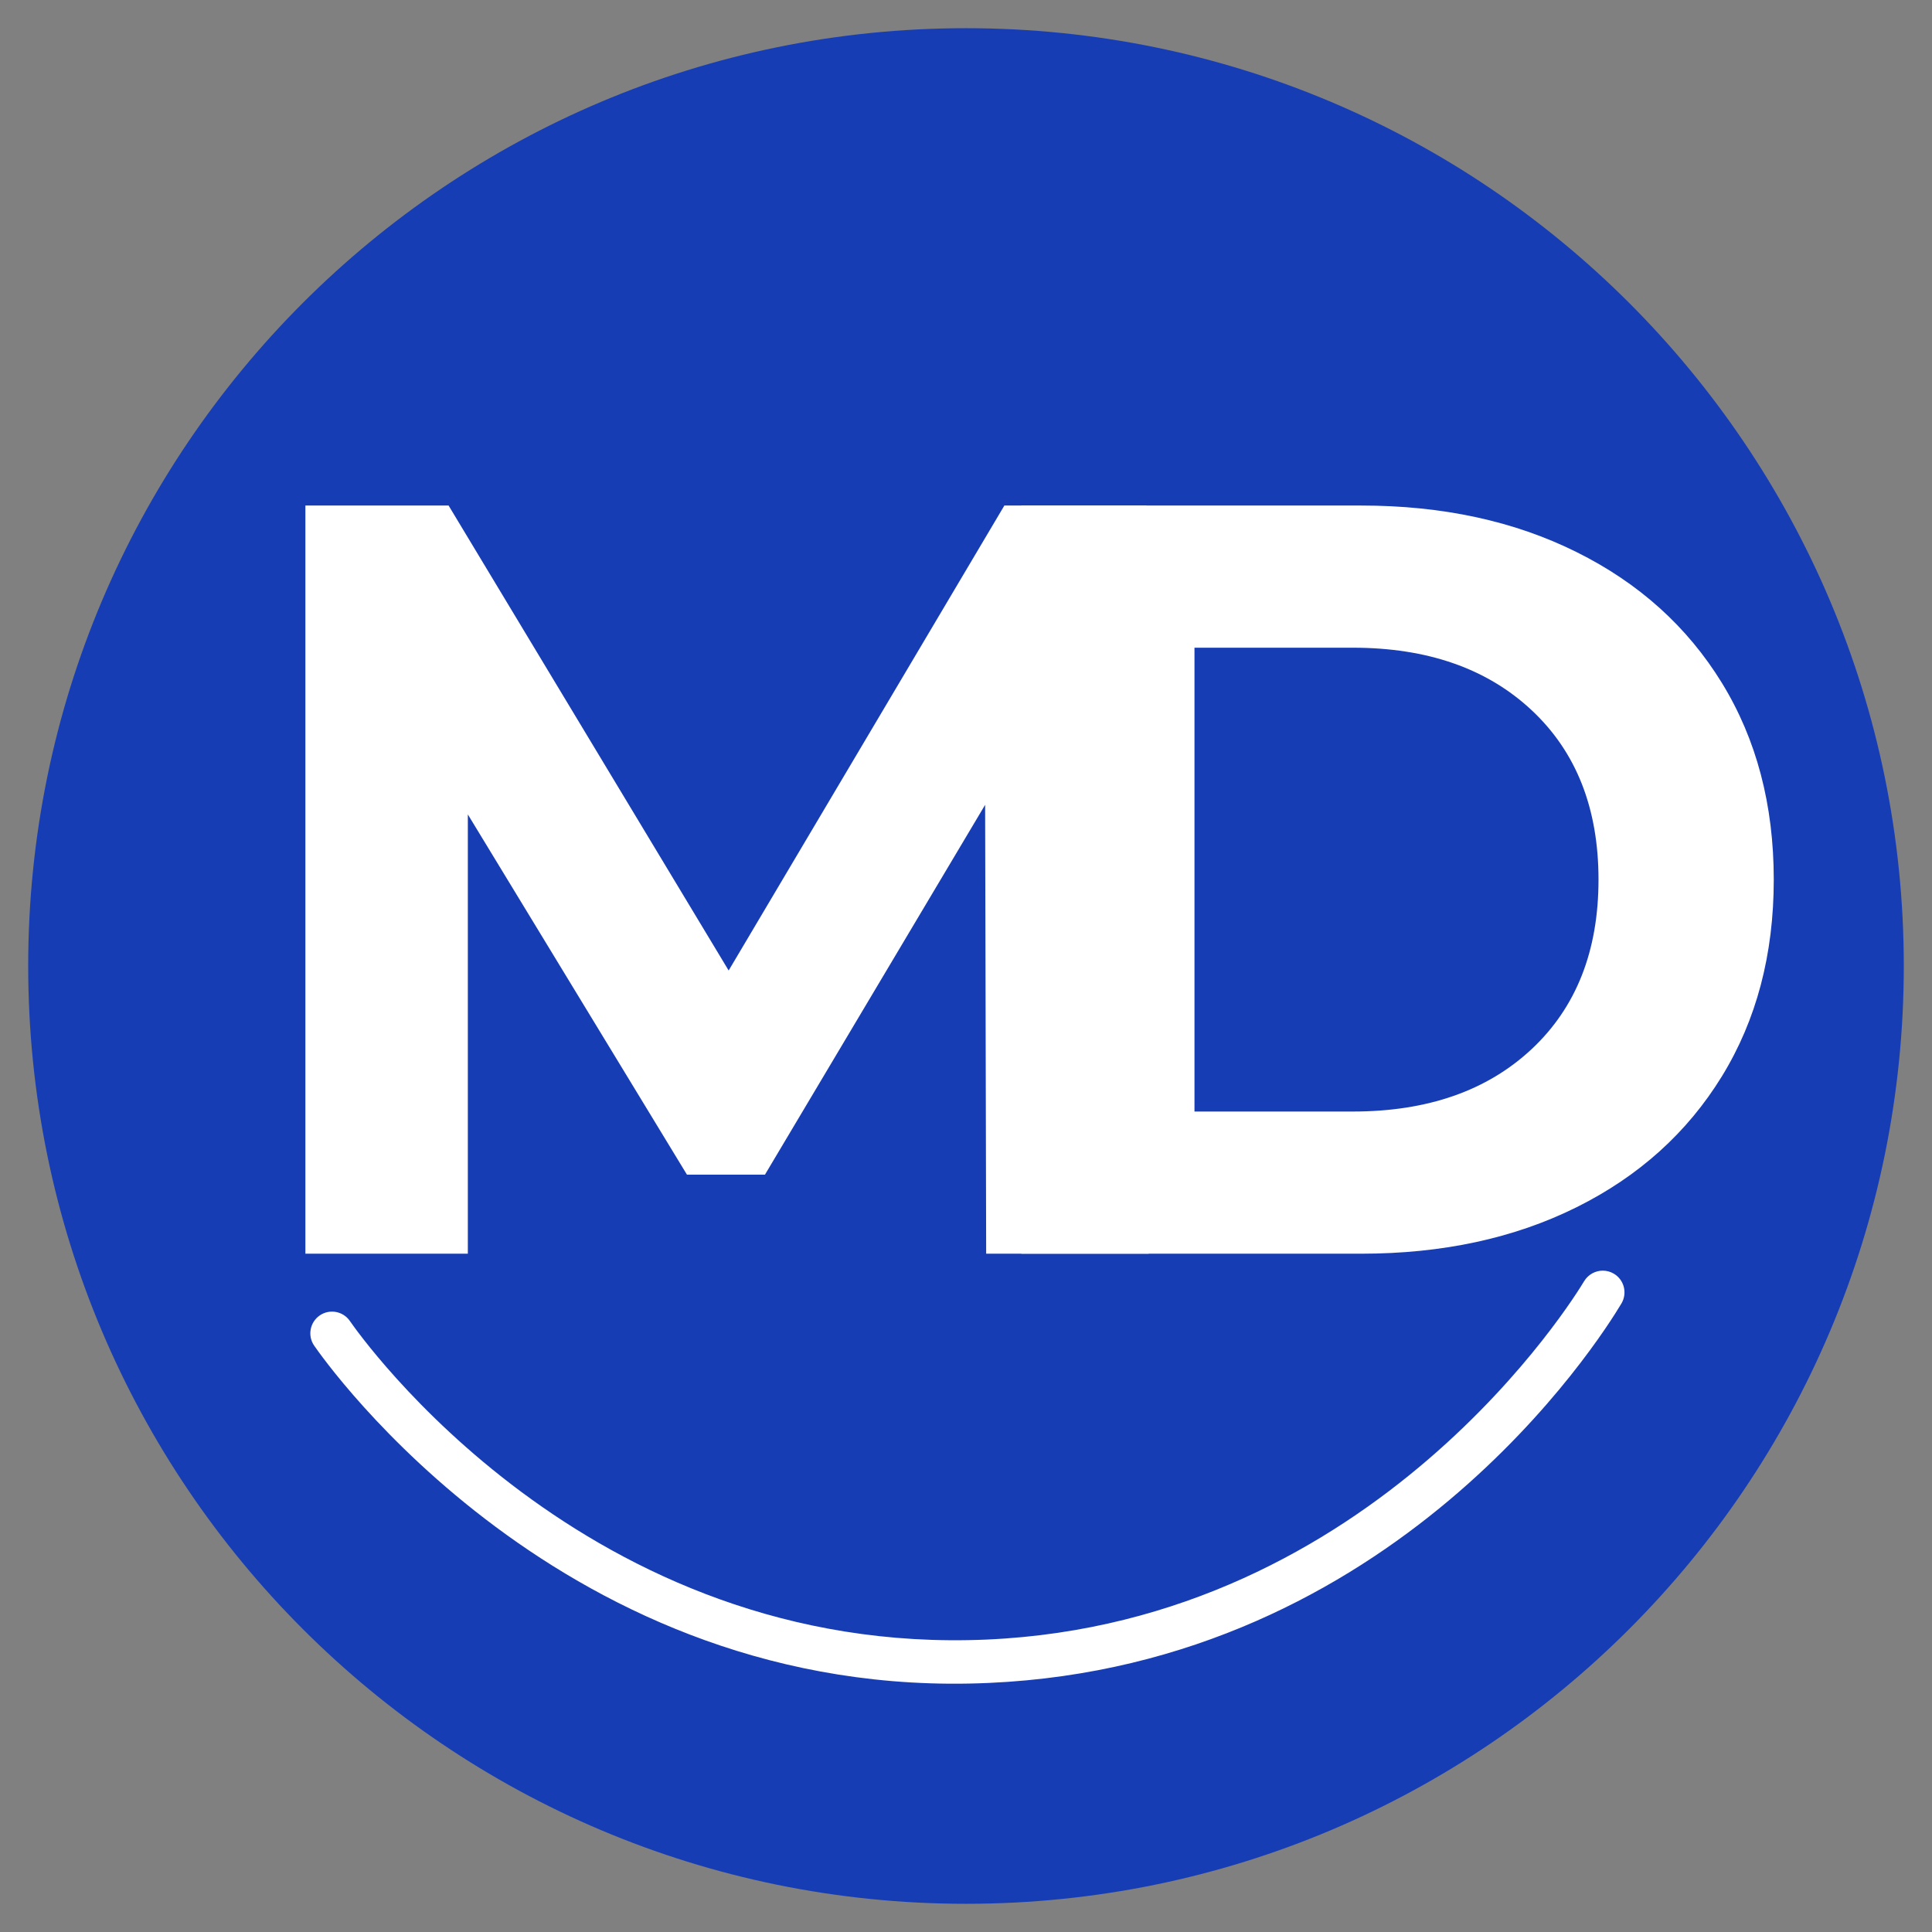
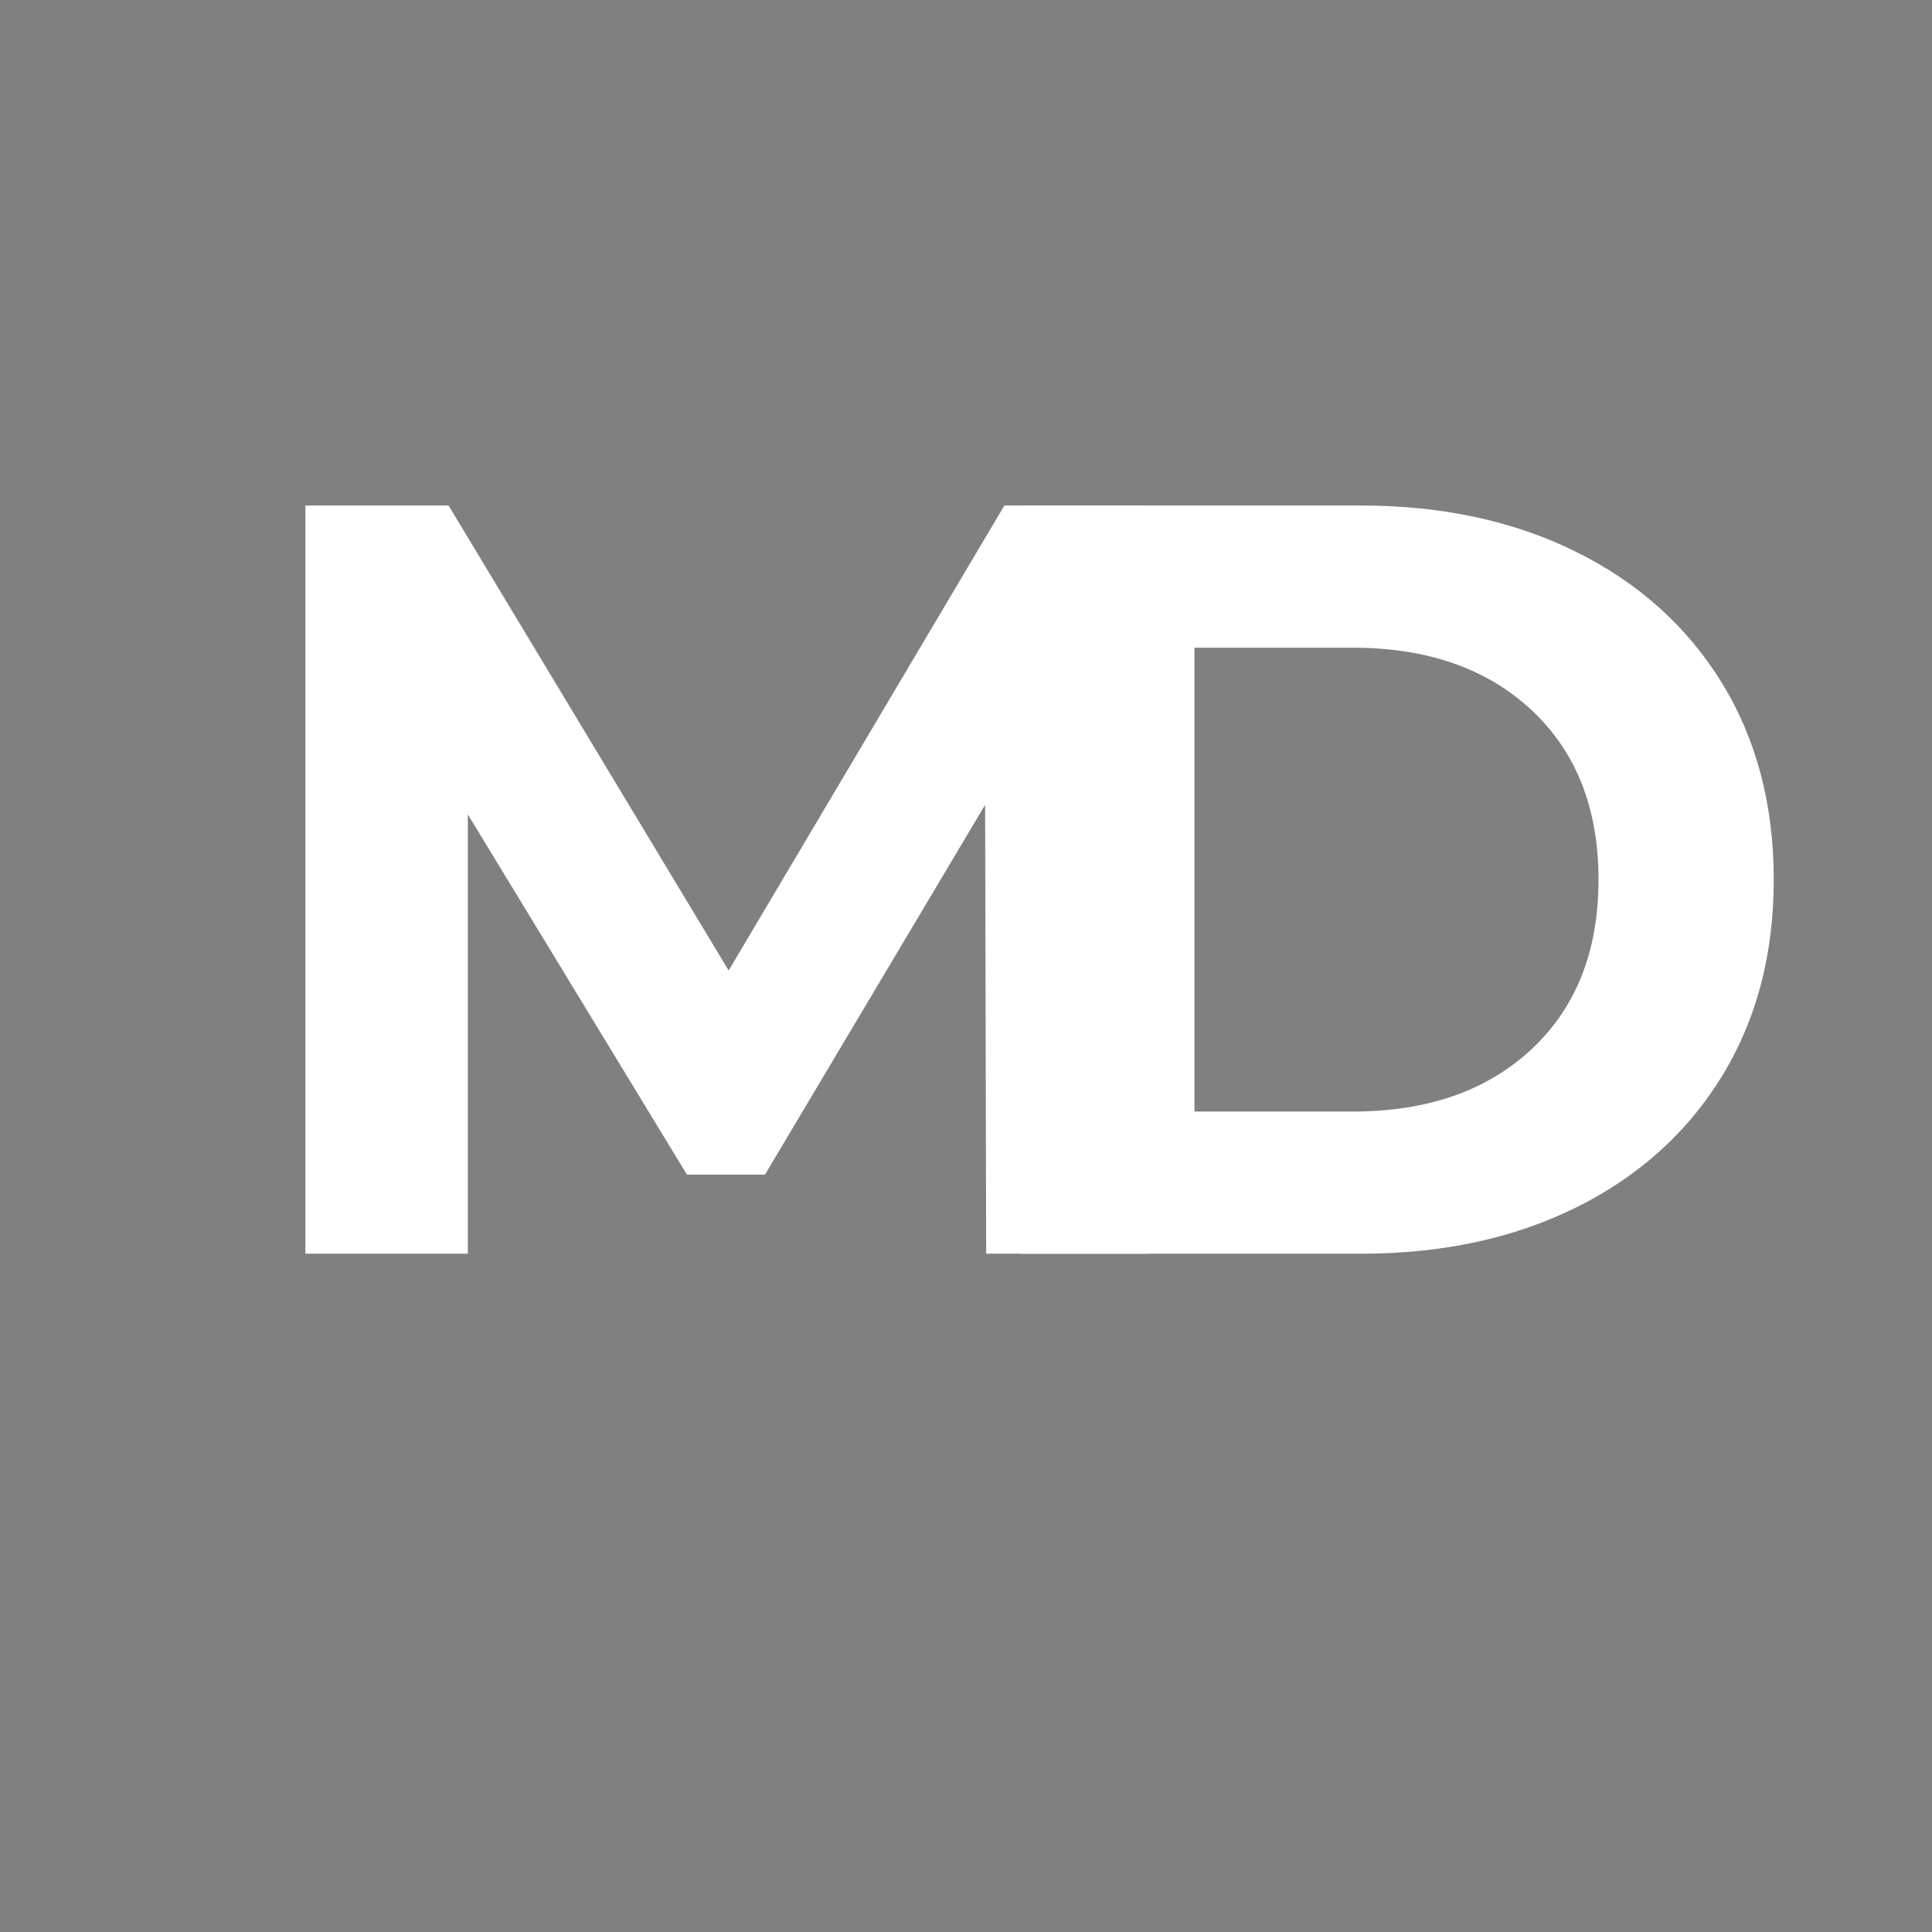
<svg xmlns="http://www.w3.org/2000/svg" width="500" zoomAndPan="magnify" viewBox="0 0 375 375" height="500" preserveAspectRatio="xMidYMid meet" version="1.2">
  <rect x="0" y="0" width="375" height="375" fill="#808080" stroke="none" />
  <defs>
    <clipPath id="c47278de52">
      <path d="M 5.473 5.473 L 369.527 5.473 L 369.527 369.527 L 5.473 369.527 Z M 5.473 5.473 " />
    </clipPath>
    <clipPath id="1415c4df2e">
-       <path d="M 187.5 5.473 C 86.969 5.473 5.473 86.969 5.473 187.5 C 5.473 288.031 86.969 369.527 187.5 369.527 C 288.031 369.527 369.527 288.031 369.527 187.5 C 369.527 86.969 288.031 5.473 187.5 5.473 Z M 187.5 5.473 " />
-     </clipPath>
+       </clipPath>
    <clipPath id="3841df5051">
-       <path d="M 60.25 246.633 L 315.312 246.633 L 315.312 326.801 L 60.25 326.801 Z M 60.25 246.633 " />
-     </clipPath>
+       </clipPath>
  </defs>
  <g id="3c0d3c872c">
    <g clip-rule="nonzero" clip-path="url(#c47278de52)">
      <g clip-rule="nonzero" clip-path="url(#1415c4df2e)">
-         <path style=" stroke:none;fill-rule:nonzero;fill:#173db4;fill-opacity:1;" d="M 5.473 5.473 L 369.527 5.473 L 369.527 369.527 L 5.473 369.527 Z M 5.473 5.473 " />
-       </g>
+         </g>
    </g>
    <g clip-rule="nonzero" clip-path="url(#3841df5051)">
-       <path style=" stroke:none;fill-rule:nonzero;fill:#ffffff;fill-opacity:1;" d="M 311.094 246.633 C 311.836 246.633 312.574 246.82 313.254 247.227 C 315.254 248.414 315.906 251.008 314.719 253.008 C 310.441 260.168 270.707 323.148 191.941 326.656 C 109.379 330.383 62.918 264.008 60.977 261.18 C 59.656 259.27 60.148 256.645 62.062 255.324 C 63.977 254.008 66.613 254.5 67.918 256.414 C 69.758 259.078 113.711 321.672 191.562 318.238 C 267.199 314.875 305.863 251.383 307.473 248.688 C 308.27 247.371 309.66 246.633 311.094 246.633 " />
-     </g>
+       </g>
    <g style="fill:#ffffff;fill-opacity:1;">
      <g transform="translate(42.056, 243.343)">
        <path style="stroke:none" d="M 149.359 0 L 149.156 -87.125 L 106.422 -15.344 L 91.281 -15.344 L 48.75 -85.266 L 48.75 0 L 17.219 0 L 17.219 -145.219 L 45.016 -145.219 L 99.375 -54.969 L 152.891 -145.219 L 180.484 -145.219 L 180.906 0 Z M 149.359 0 " />
      </g>
    </g>
    <g style="fill:#ffffff;fill-opacity:1;">
      <g transform="translate(181.02, 243.343)">
        <path style="stroke:none" d="M 17.219 -145.219 L 83.188 -145.219 C 98.957 -145.219 112.891 -142.207 124.984 -136.188 C 137.086 -130.176 146.492 -121.707 153.203 -110.781 C 159.91 -99.852 163.266 -87.129 163.266 -72.609 C 163.266 -58.086 159.91 -45.363 153.203 -34.438 C 146.492 -23.508 137.086 -15.035 124.984 -9.016 C 112.891 -3.004 98.957 0 83.188 0 L 17.219 0 Z M 81.531 -27.594 C 96.051 -27.594 107.633 -31.633 116.281 -39.719 C 124.926 -47.812 129.25 -58.773 129.25 -72.609 C 129.25 -86.441 124.926 -97.398 116.281 -105.484 C 107.633 -113.578 96.051 -117.625 81.531 -117.625 L 50.828 -117.625 L 50.828 -27.594 Z M 81.531 -27.594 " />
      </g>
    </g>
  </g>
</svg>